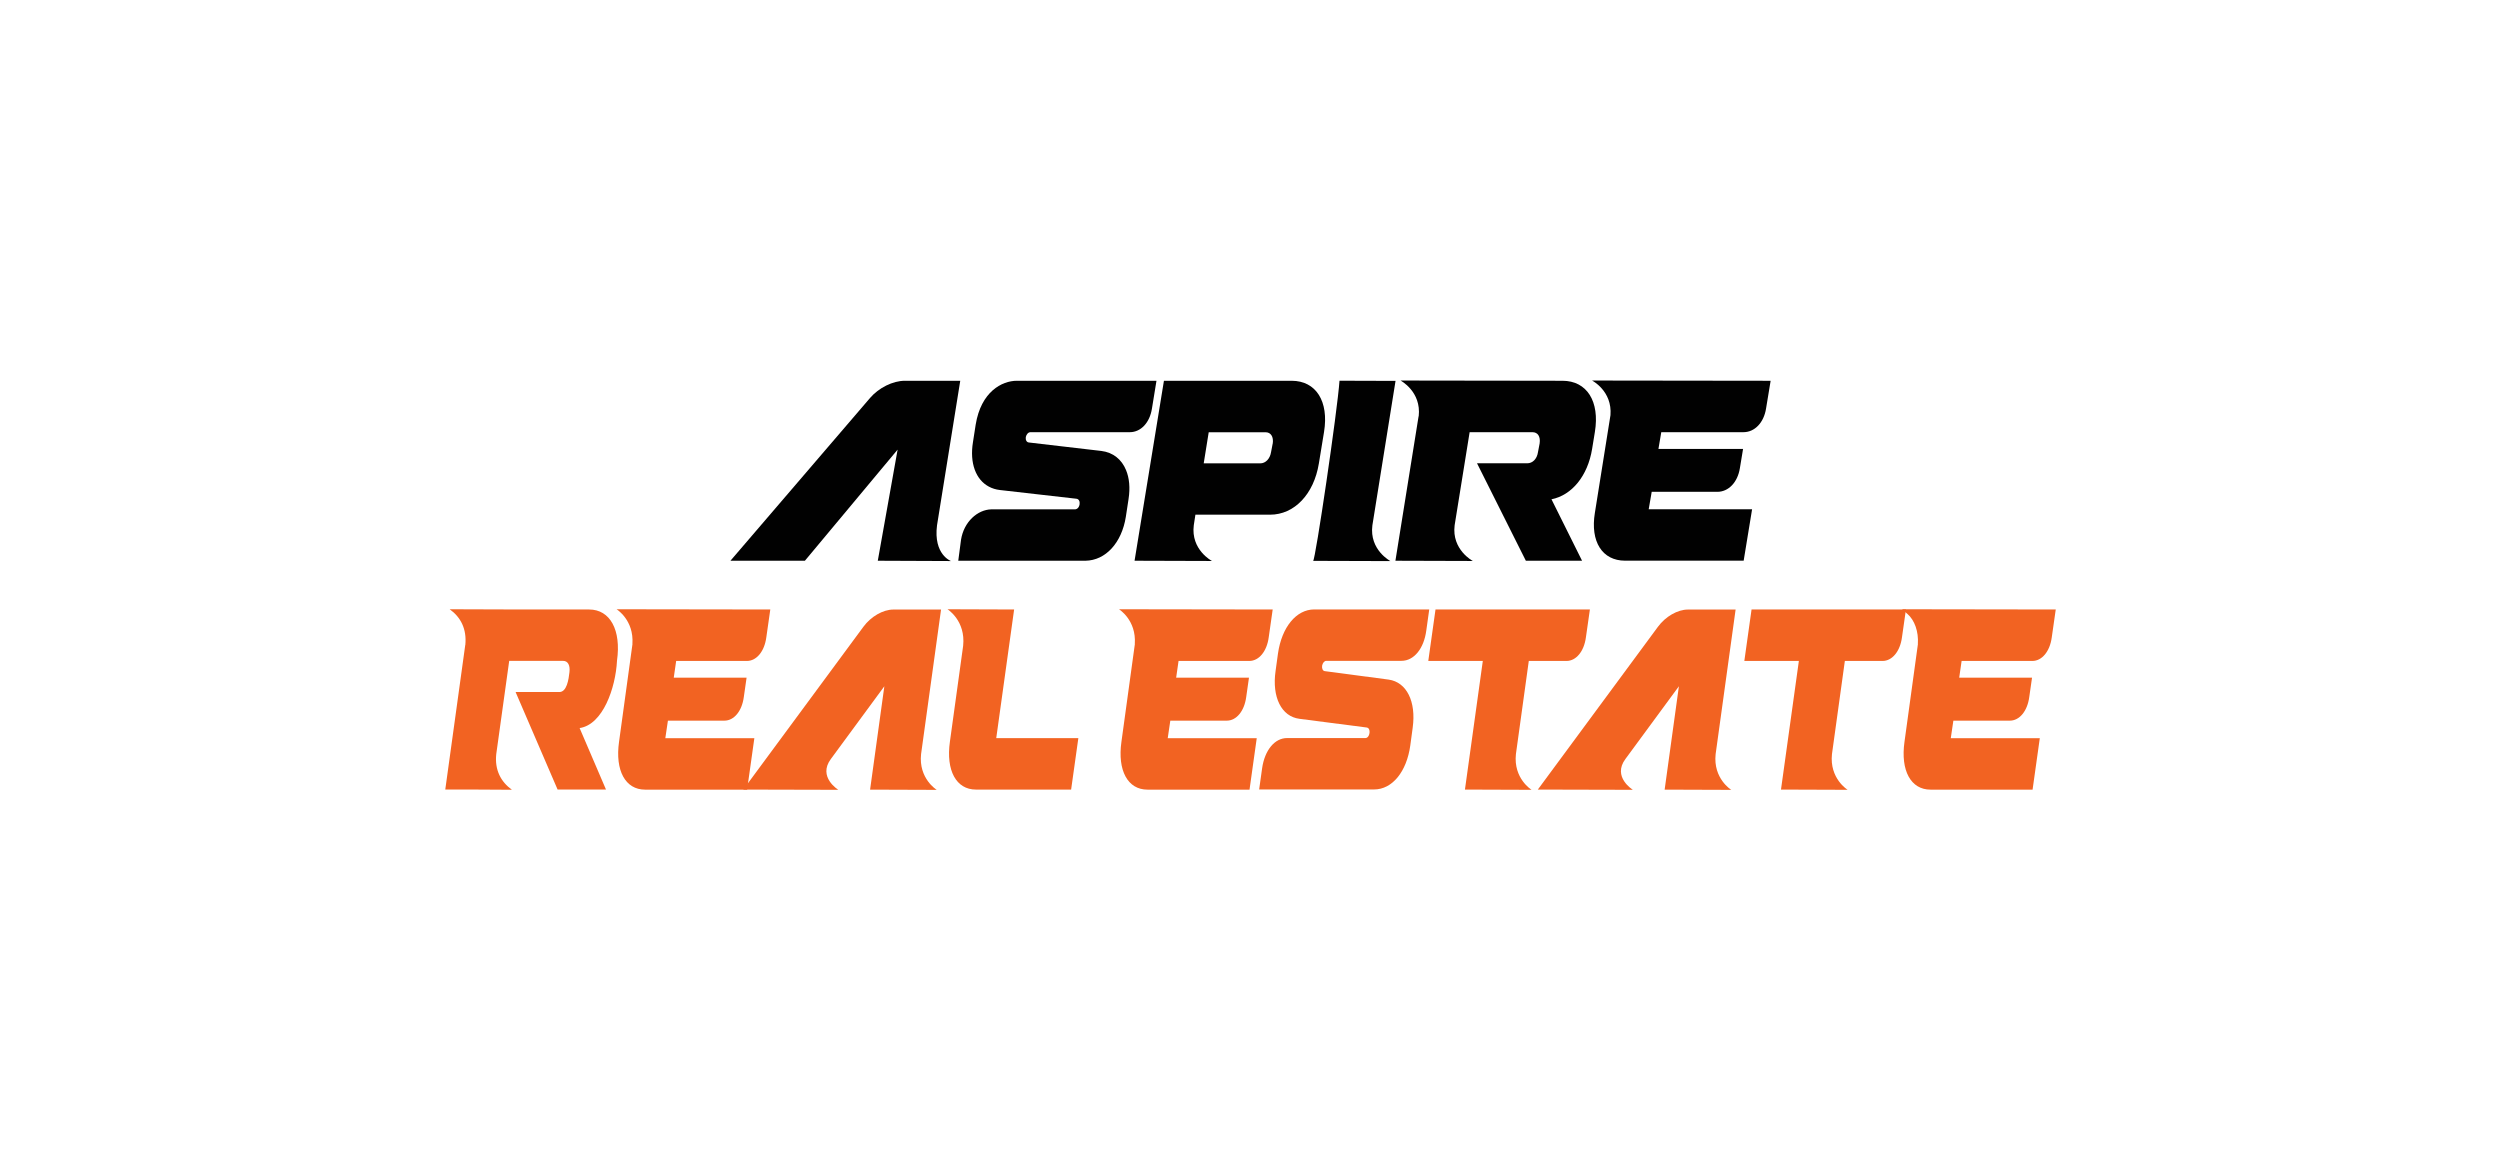
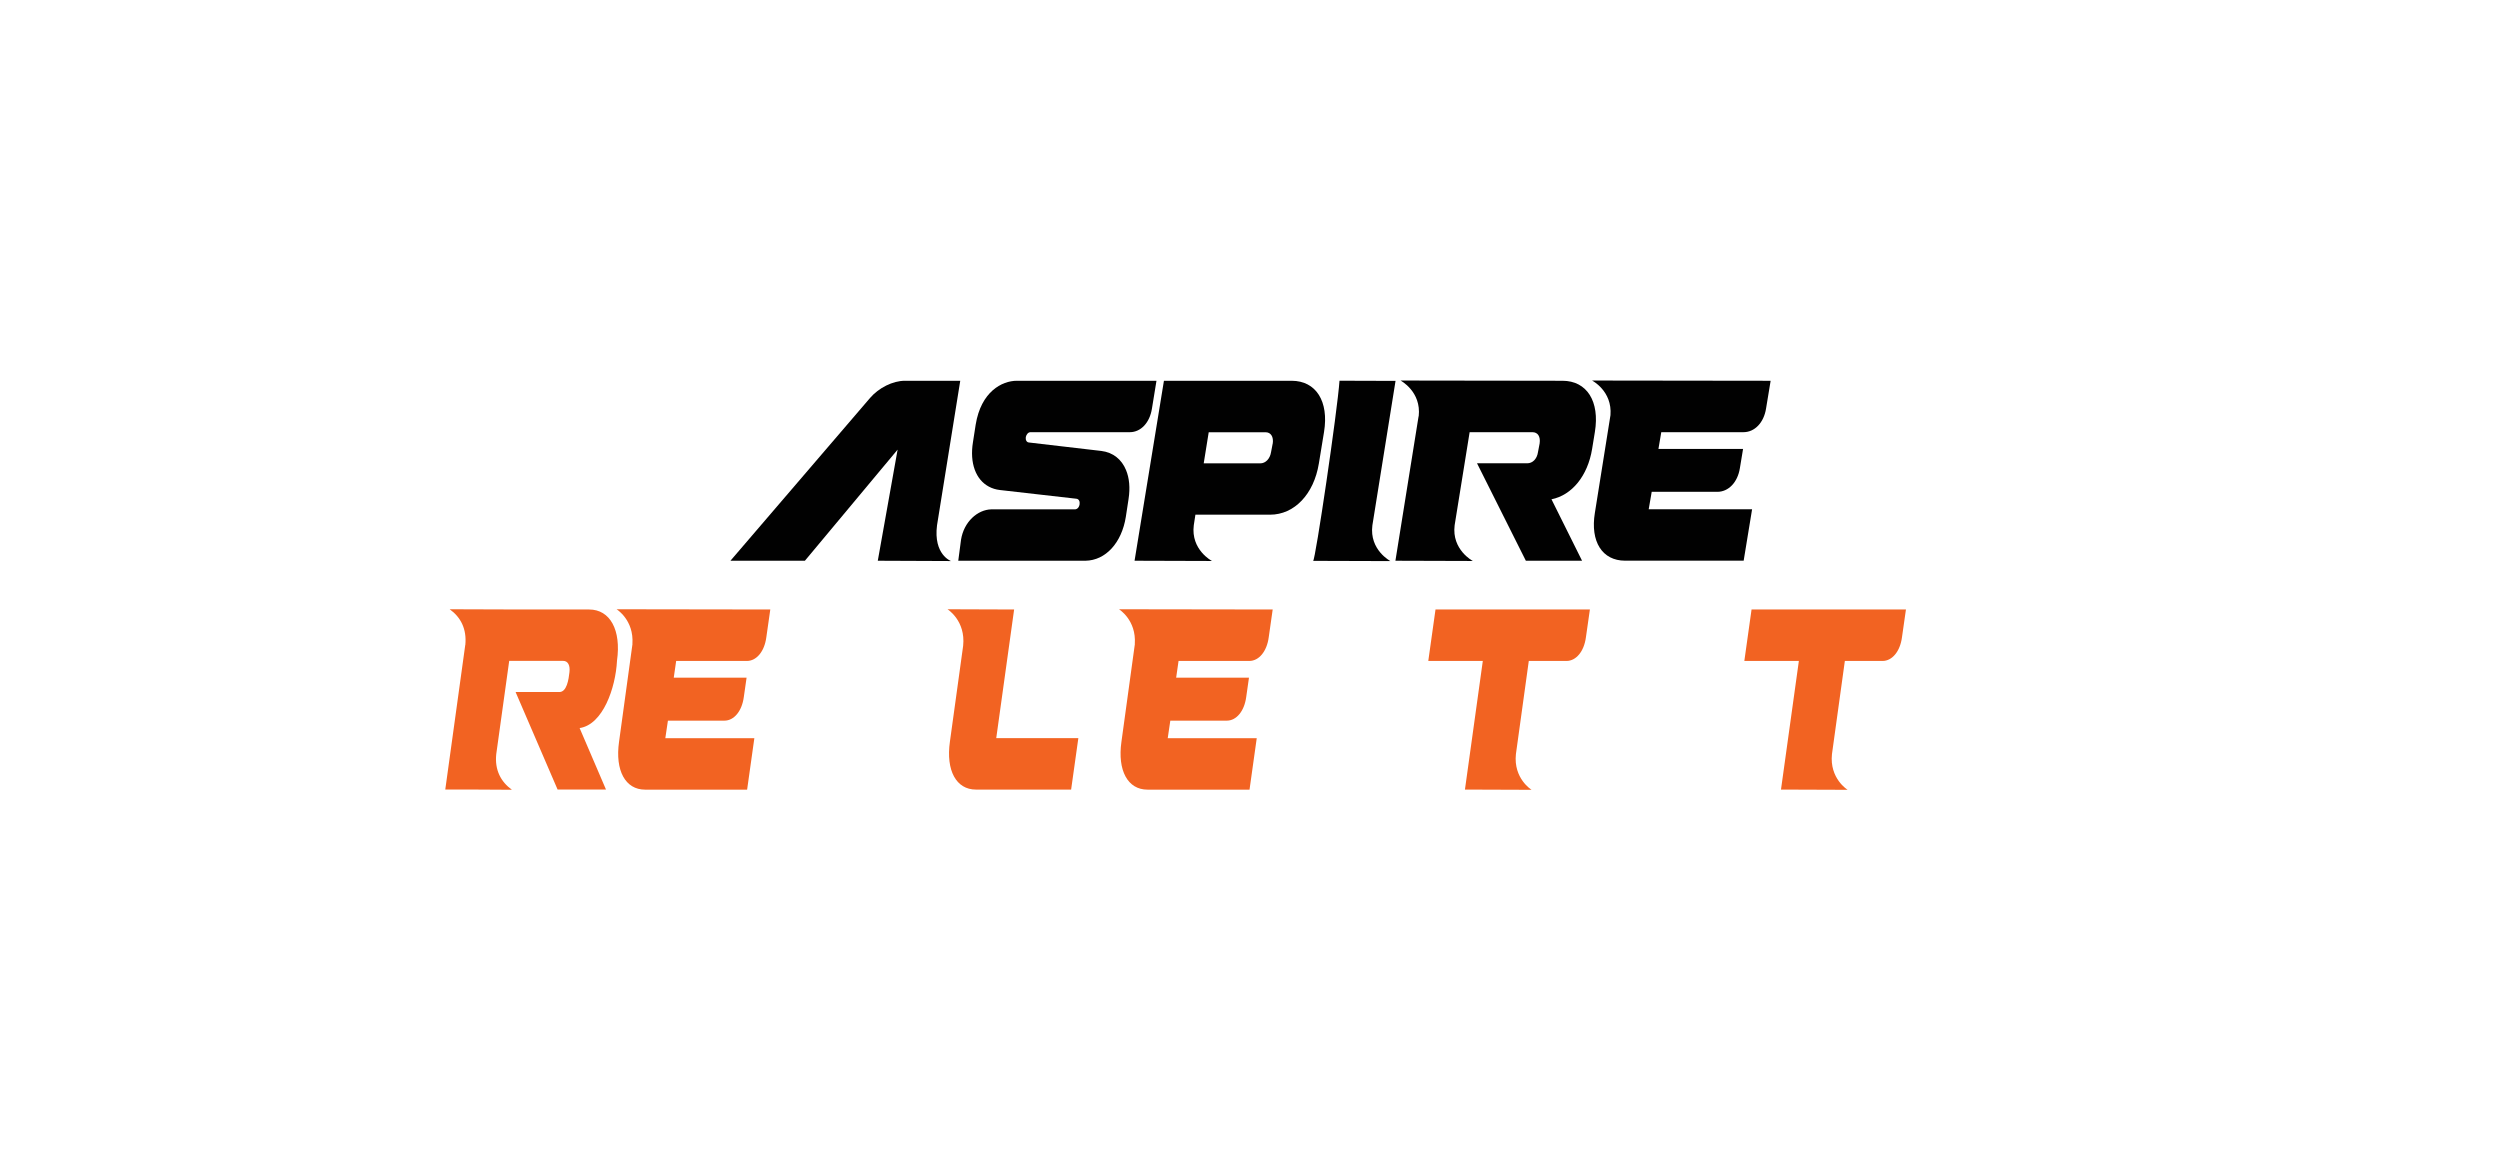
<svg xmlns="http://www.w3.org/2000/svg" width="251" height="118" viewBox="0 0 251 118" fill="none">
  <path d="M46.718 64.758C46.876 63.145 46.253 61.961 45.147 61.169C47.945 61.187 56.224 61.205 59.149 61.193C61.258 61.193 62.382 63.26 61.947 66.33C61.808 69.079 60.527 72.753 58.194 73.098L60.841 79.268H55.982L51.764 69.478H56.103C56.913 69.544 57.094 68.191 57.173 67.49C57.257 66.795 57.016 66.354 56.55 66.354H51.124L49.825 75.702C49.649 77.31 50.296 78.5 51.396 79.292C49.879 79.28 46.181 79.261 44.706 79.268L46.712 64.752L46.718 64.758Z" fill="#F26322" />
  <path d="M63.494 64.656C63.663 62.245 61.904 61.169 61.904 61.169L77.338 61.193L76.939 63.985C76.752 65.405 75.954 66.36 74.987 66.36H67.887L67.645 68.04H74.957L74.679 69.98C74.492 71.4 73.694 72.354 72.727 72.354H67.059L66.799 74.113H75.737L75.011 79.28H64.763C62.793 79.28 61.741 77.37 62.152 74.475L63.5 64.662L63.494 64.656Z" fill="#F26322" />
-   <path d="M88.796 68.891L83.423 76.197C82.07 78.01 84.167 79.297 84.167 79.297L74.625 79.273L86.686 62.927C87.448 61.894 88.656 61.199 89.696 61.199H94.482L92.476 75.714C92.21 78.173 94.047 79.303 94.047 79.303L87.357 79.279L88.789 68.897L88.796 68.891Z" fill="#F26322" />
  <path d="M96.7 64.837C96.966 62.305 95.128 61.169 95.128 61.169L101.818 61.193L100.023 74.107H108.266L107.541 79.274H97.981C96.011 79.274 94.959 77.364 95.37 74.469L96.7 64.837Z" fill="#F26322" />
  <path d="M113.934 64.656C114.103 62.245 112.345 61.169 112.345 61.169L127.778 61.193L127.38 63.985C127.192 65.405 126.395 66.36 125.428 66.36H118.327L118.086 68.04H125.397L125.12 69.98C124.932 71.4 124.135 72.354 123.168 72.354H117.499L117.24 74.113H126.177L125.452 79.28H115.203C113.233 79.28 112.182 77.37 112.592 74.475L113.94 64.662L113.934 64.656Z" fill="#F26322" />
-   <path d="M130.455 72.167C128.661 71.937 127.688 69.998 128.068 67.363L128.31 65.604C128.691 62.97 130.141 61.187 131.954 61.187H143.496L143.2 63.302C142.958 65.133 141.955 66.348 140.71 66.348H133.157C132.969 66.348 132.794 66.553 132.74 66.837C132.703 67.121 132.806 67.351 132.999 67.381L139.429 68.233C141.224 68.493 142.197 70.427 141.834 73.061L141.593 74.844C141.23 77.479 139.78 79.261 137.961 79.261H126.419L126.715 77.146C126.975 75.315 127.978 74.101 129.223 74.101H137.084C137.29 74.101 137.465 73.895 137.501 73.587C137.538 73.303 137.435 73.073 137.223 73.043L130.449 72.167H130.455Z" fill="#F26322" />
  <path d="M148.88 66.36H143.4L144.125 61.193H159.625L159.226 63.985C159.039 65.405 158.241 66.36 157.274 66.36H153.491L152.198 75.708C151.932 78.168 153.769 79.297 153.769 79.297L147.08 79.273L148.874 66.36H148.88Z" fill="#F26322" />
-   <path d="M168.568 68.891L163.196 76.197C161.843 78.01 163.94 79.297 163.94 79.297L154.398 79.273L166.459 62.927C167.221 61.894 168.429 61.199 169.469 61.199H174.255L172.249 75.714C171.983 78.173 173.82 79.303 173.82 79.303L167.13 79.279L168.562 68.897L168.568 68.891Z" fill="#F26322" />
  <path d="M180.612 66.36H175.131L175.856 61.193H191.357L190.958 63.985C190.77 65.405 189.973 66.36 189.006 66.36H185.223L183.93 75.708C183.664 78.168 185.501 79.297 185.501 79.297L178.811 79.273L180.606 66.36H180.612Z" fill="#F26322" />
-   <path d="M192.553 64.656C192.638 63.417 192.227 62.257 191.501 61.634L190.964 61.169L206.397 61.193L205.998 63.985C205.811 65.405 205.013 66.36 204.047 66.36H196.946L196.704 68.04H204.016L203.738 69.98C203.551 71.4 202.753 72.354 201.787 72.354H196.118L195.858 74.113H204.796L204.071 79.28H193.822C191.852 79.28 190.8 77.37 191.211 74.475L192.559 64.662L192.553 64.656Z" fill="#F26322" />
  <path d="M96.409 38.23H90.844C89.641 38.23 88.233 38.931 87.351 39.958L73.337 56.298H80.812L90.119 45.143L90.107 45.216L88.13 56.298L95.479 56.329C95.479 56.329 93.702 55.688 94.077 52.739L96.409 38.23Z" fill="#010101" />
  <path d="M129.67 38.23H116.859L113.91 56.298L121.681 56.323C121.681 56.323 119.542 55.205 119.856 52.733L120.019 51.675H127.512C129.96 51.675 131.912 49.609 132.413 46.539L132.933 43.367C133.435 40.297 132.129 38.23 129.682 38.23H129.67ZM127.778 44.533L127.615 45.385C127.512 46.056 127.071 46.521 126.533 46.521H120.853L121.355 43.397H127.059C127.603 43.397 127.881 43.862 127.784 44.533H127.778Z" fill="#010101" />
  <path d="M116.11 38.23L115.656 41.016C115.439 42.436 114.538 43.391 113.439 43.391H103.462C103.244 43.391 103.051 43.596 102.99 43.88C102.948 44.164 103.069 44.4 103.286 44.424L110.58 45.276C111.753 45.421 112.611 46.122 113.052 47.192C113.384 47.983 113.481 48.98 113.306 50.104L113.034 51.887C112.623 54.492 111.009 56.268 108.979 56.298C108.955 56.298 96.21 56.298 96.21 56.298L96.488 54.183C96.778 52.383 98.144 51.174 99.528 51.138C99.552 51.138 107.921 51.138 107.921 51.138C108.157 51.138 108.35 50.932 108.393 50.618C108.435 50.334 108.314 50.104 108.078 50.074L100.392 49.198C99.981 49.15 99.612 49.035 99.286 48.859C97.975 48.165 97.34 46.503 97.685 44.394L97.957 42.641C98.494 39.33 100.591 38.23 102.09 38.23H116.11Z" fill="#010101" />
  <path d="M139.611 56.334L131.839 56.31C132.057 56.31 134.281 41.233 134.486 38.224L140.112 38.242L137.786 52.751C137.471 55.228 139.611 56.34 139.611 56.34V56.334Z" fill="#010101" />
  <path d="M142.439 41.796C142.717 39.306 140.614 38.206 140.614 38.206L156.875 38.23C159.323 38.23 160.628 40.297 160.126 43.367L159.848 45.071C159.407 47.784 157.818 49.718 155.769 50.129L158.839 56.299H153.195L148.294 46.515H153.334C153.878 46.515 154.319 46.074 154.416 45.379L154.579 44.527C154.682 43.832 154.398 43.391 153.854 43.391H147.551L146.046 52.733C145.732 55.199 147.871 56.323 147.871 56.323L140.1 56.299L142.427 41.789L142.439 41.796Z" fill="#010101" />
  <path d="M161.691 41.693C161.891 39.252 159.842 38.206 159.842 38.206L177.772 38.23L177.312 41.016C177.089 42.436 176.17 43.391 175.046 43.391H166.792L166.508 45.071H175.004L174.684 47.005C174.46 48.425 173.542 49.38 172.418 49.38H165.831L165.529 51.132H175.91L175.064 56.293H163.16C160.87 56.293 159.649 54.383 160.126 51.489L161.691 41.681V41.693Z" fill="#010101" />
</svg>